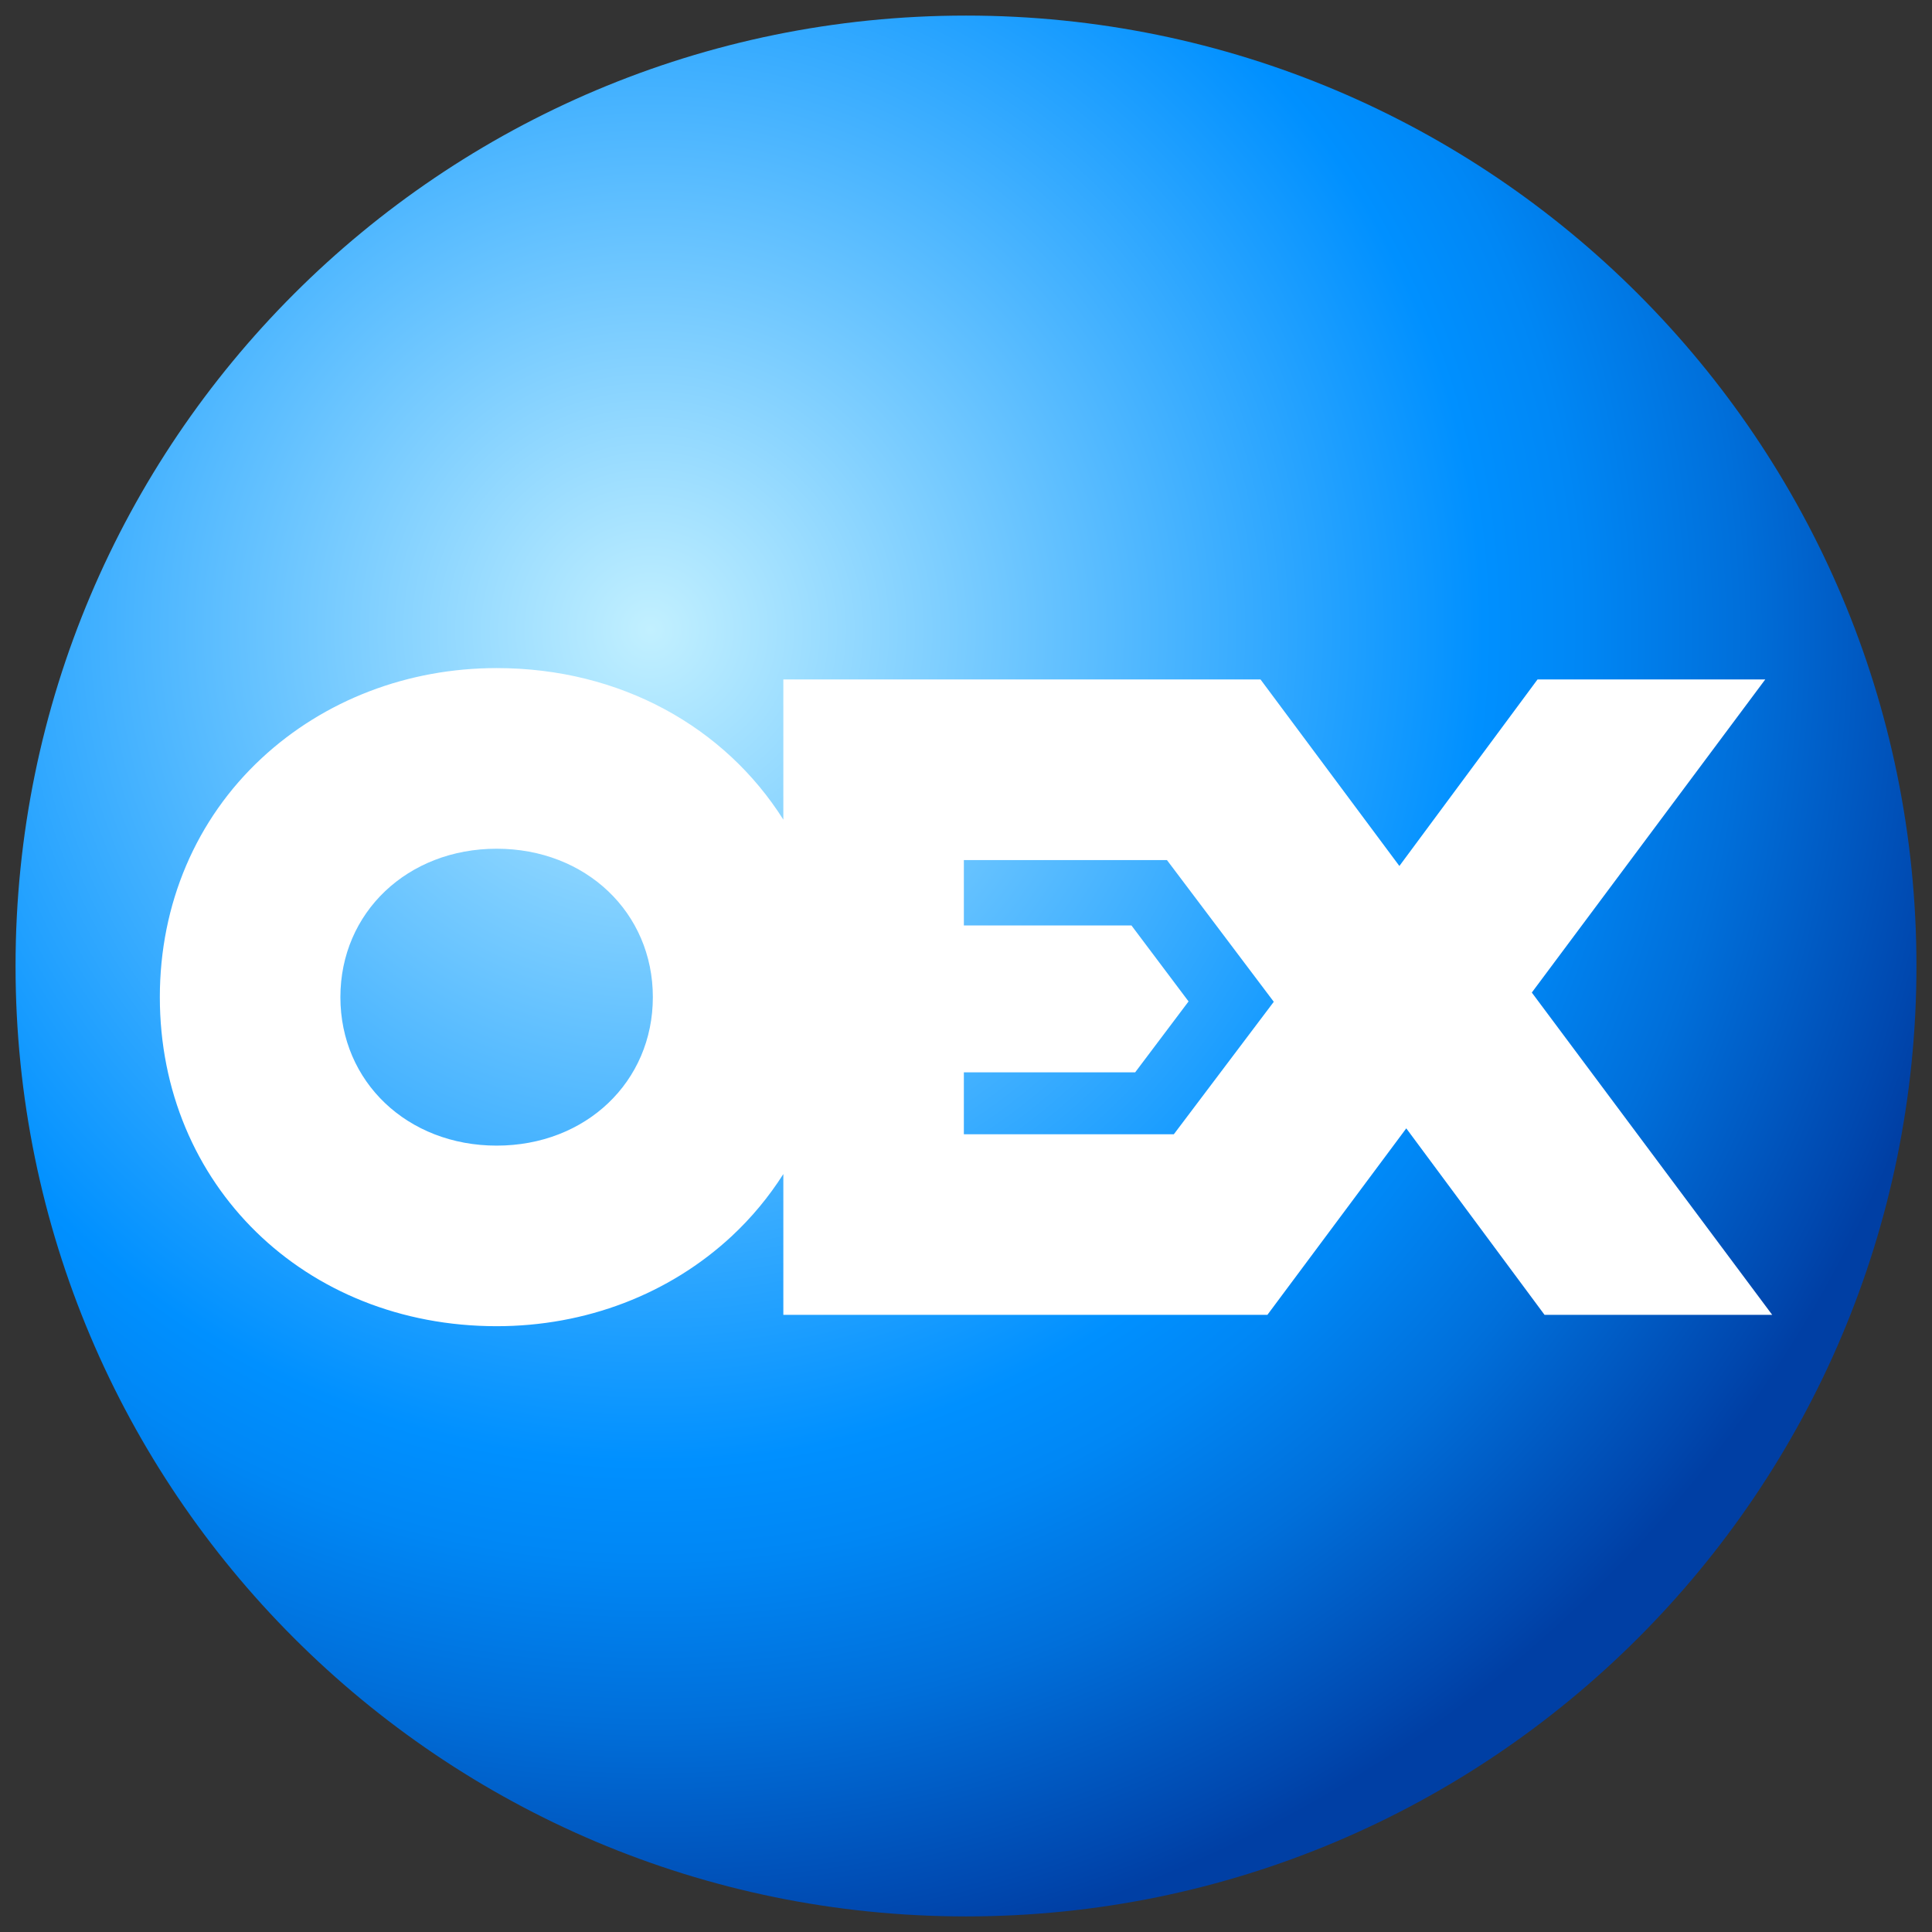
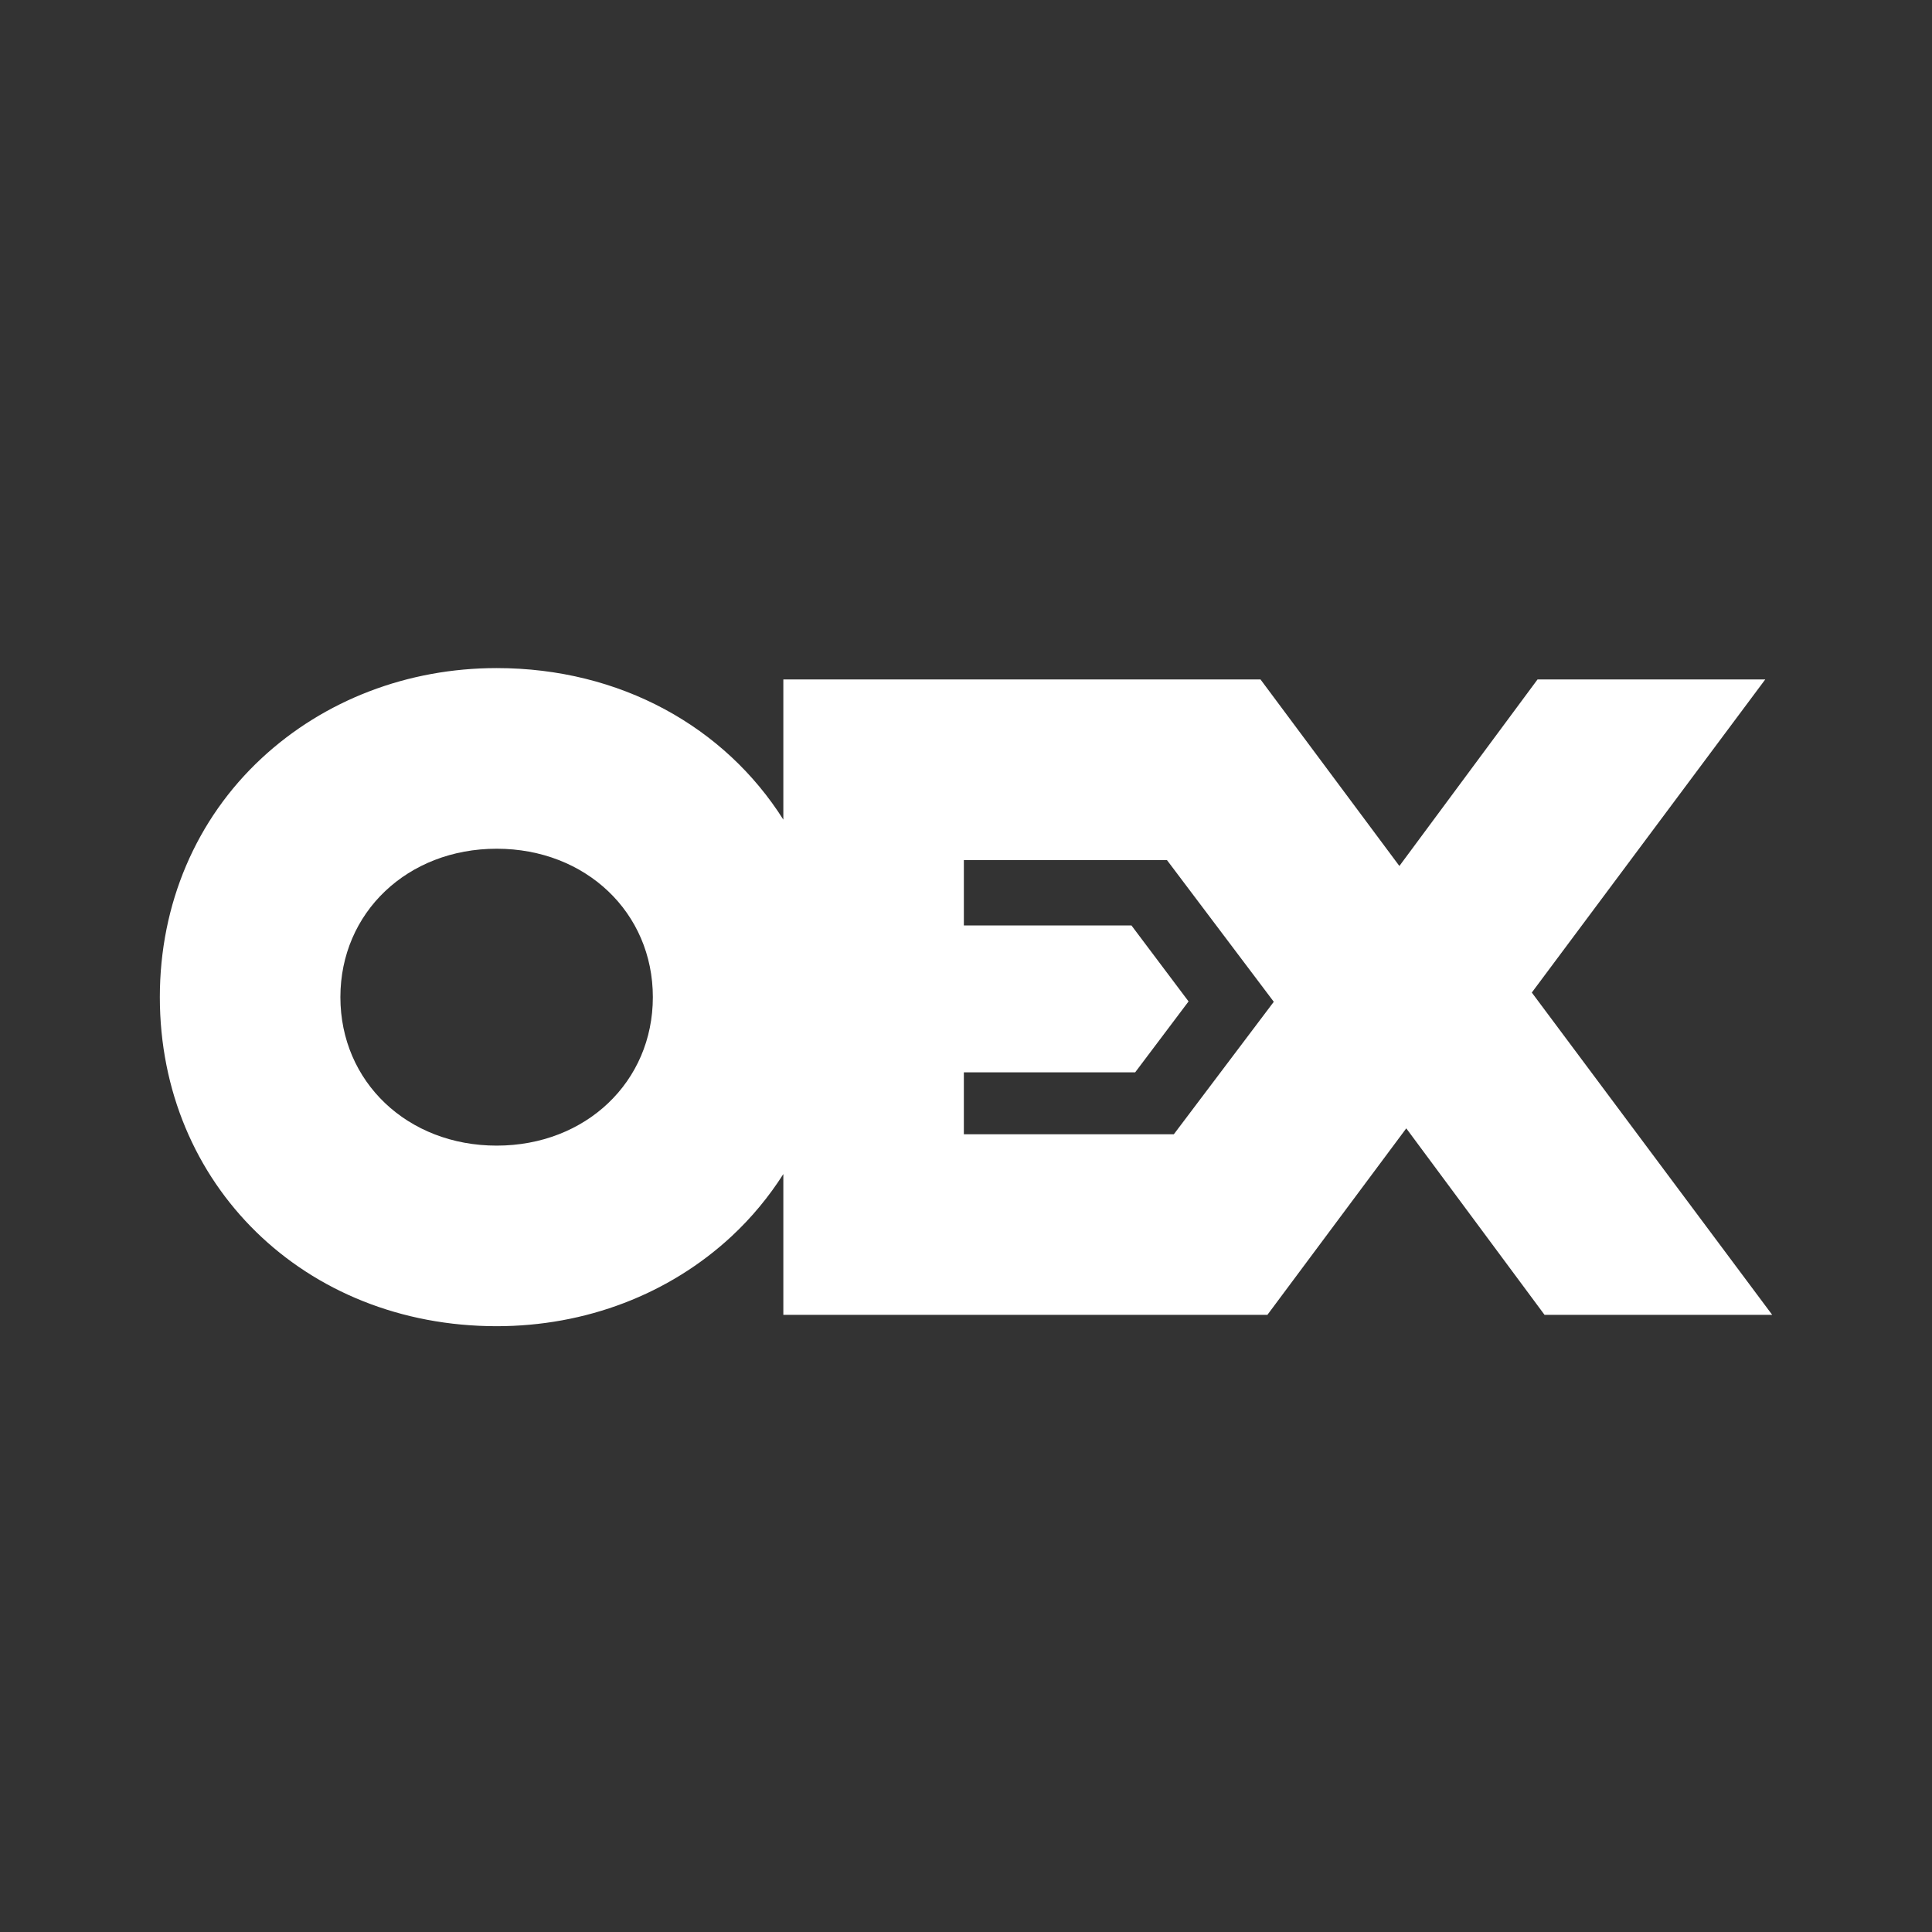
<svg xmlns="http://www.w3.org/2000/svg" version="1.1" id="Layer_1" x="0px" y="0px" width="512px" height="512px" viewBox="0 0 512 512" enable-background="new 0 0 512 512" xml:space="preserve">
  <rect x="0" y="0" width="512" height="512" fill="#333333" stroke="none" />
  <g>
    <radialGradient id="SVGID_1_" cx="798.872" cy="653.123" r="504.207" gradientTransform="matrix(0.736 0 0 0.736 -415.555 -313.776)" gradientUnits="userSpaceOnUse">
      <stop offset="0" style="stop-color:#C2F0FF" />
      <stop offset="0.595" style="stop-color:#0090FF" />
      <stop offset="0.664" style="stop-color:#0087F5" />
      <stop offset="0.78" style="stop-color:#006FDA" />
      <stop offset="0.93" style="stop-color:#0048AF" />
      <stop offset="0.963" style="stop-color:#003FA4" />
    </radialGradient>
-     <path fill="url(#SVGID_1_)" d="M507.879,255.984c0,139.124-112.762,251.887-251.887,251.887   c-139.09,0-251.871-112.764-251.871-251.887c0-139.083,112.781-251.854,251.871-251.854   C395.117,4.129,507.879,116.901,507.879,255.984z" />
    <path fill="#FFFFFF" d="M405.945,263.037l61.867-82.98h-60.348l-36.613,49.439l-36.805-49.439h-8.332h-52.543h-65.578v37.155   c-15.469-24.496-43.105-40.163-75.969-40.163c-23.594,0-45.707,8.502-62.262,23.864c-17.426,16.171-27.004,38.684-27.004,63.34   c0,49.711,38.371,87.203,89.266,87.203c23.586,0,45.688-8.445,62.262-23.832c5.309-4.943,9.883-10.477,13.707-16.49v37.316h67.418   h54.27h6.59l36.805-49.426l36.645,49.426h60.332L405.945,263.037z M131.625,303.602c-23.625,0-41.418-16.891-41.418-39.348   c0-22.425,17.793-39.332,41.418-39.332c23.609,0,41.387,16.906,41.387,39.332C173.012,286.711,155.234,303.602,131.625,303.602z    M311.078,300.594h-55.645v-12.203v-4.207h45.395l14.152-18.795l-15.129-20.129h-44.418v-4.702v-12.628h53.82l28.312,37.555   L311.078,300.594z" />
  </g>
</svg>